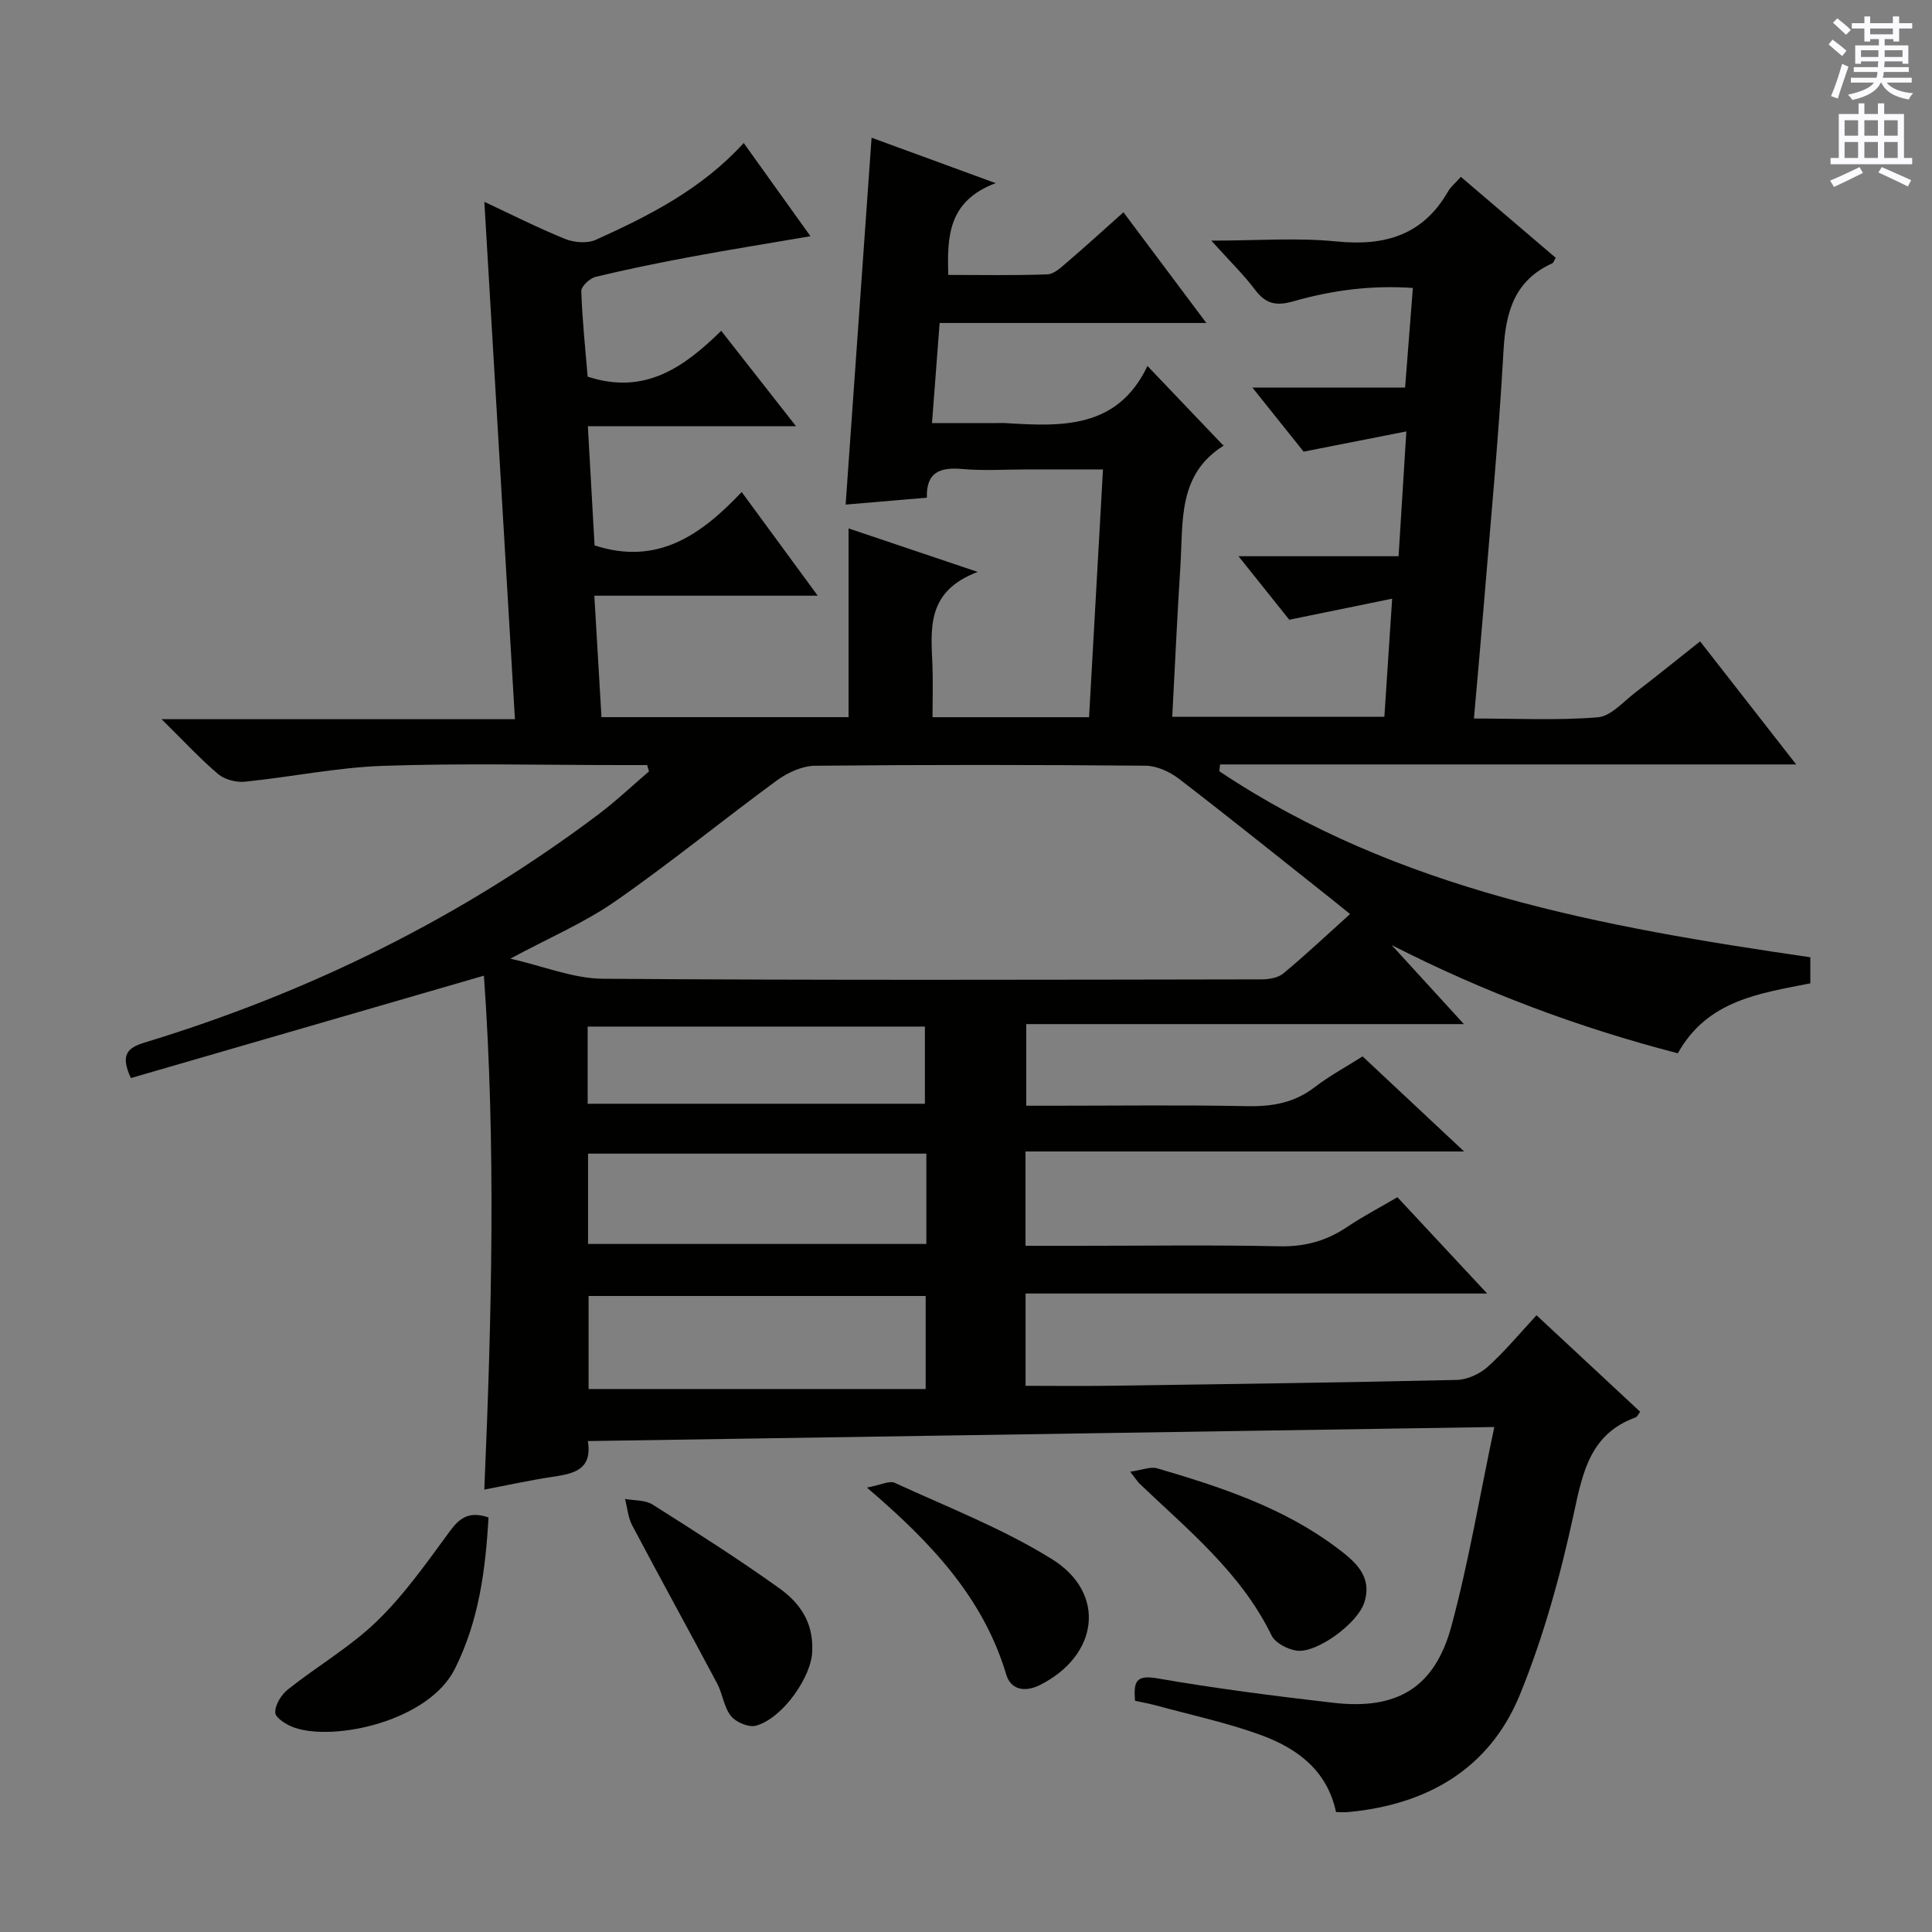
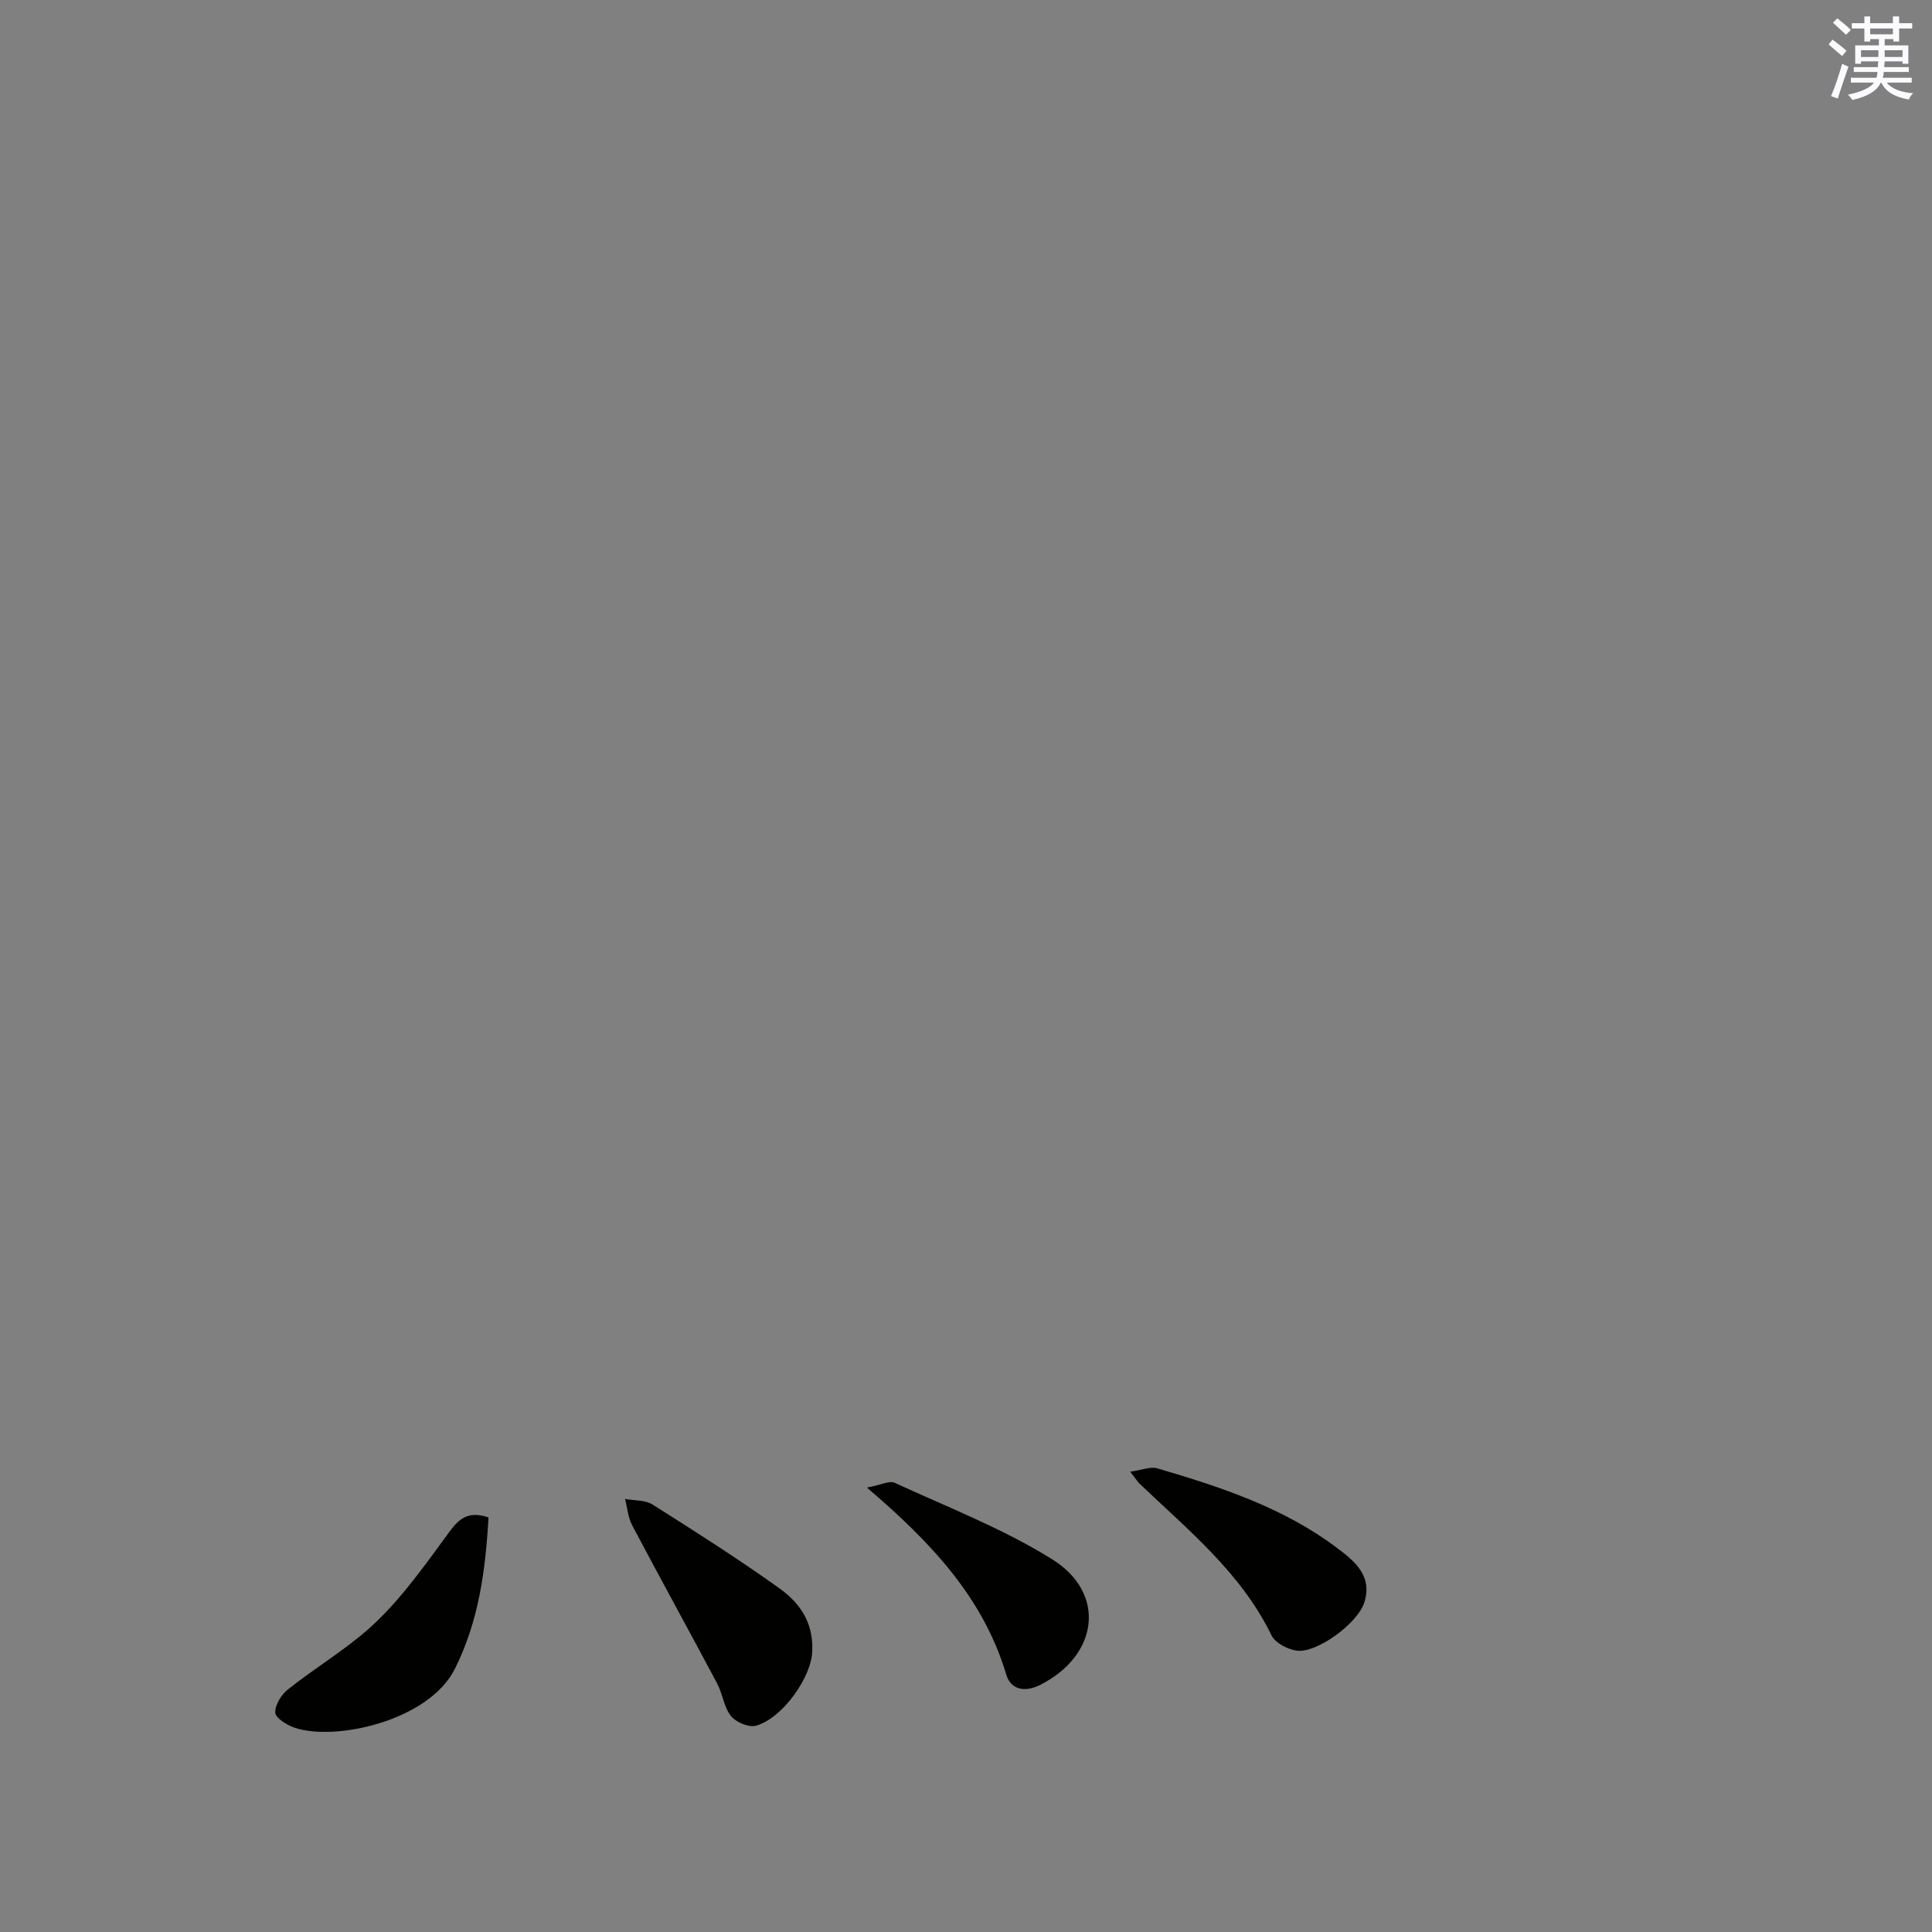
<svg xmlns="http://www.w3.org/2000/svg" enable-background="new 0 0 400 400" viewBox="0 0 400 400">
  <rect x="0" y="0" width="400" height="400" fill="#808080" stroke="none" />
  <g fill="#010100">
-     <path d="m309.38 295.45c-63.46.98-125.33 1.94-187.67 2.91.98 6.01-3.02 6.76-7.36 7.41-4.57.68-9.09 1.69-14.08 2.63 1.55-35.93 2.41-71.42-.08-106.4-24.61 7.14-48.87 14.17-73.09 21.2-2.23-4.78-.76-6.26 2.84-7.35 34-10.34 65.45-25.81 93.9-47.2 3.67-2.76 7.03-5.95 10.53-8.94-.13-.44-.26-.87-.39-1.31-1.72 0-3.45 0-5.17 0-16.5 0-33.01-.41-49.49.16-9.56.33-19.06 2.32-28.62 3.28-1.8.18-4.18-.43-5.53-1.57-3.76-3.19-7.13-6.85-11.72-11.37h73.16c-2.13-36.14-4.23-71.54-6.33-107.12 5.06 2.37 10.77 5.26 16.67 7.67 1.88.77 4.63 1 6.41.2 11.06-5 21.89-10.47 30.62-20.04 4.58 6.39 8.99 12.55 13.82 19.3-8.61 1.47-16.56 2.74-24.48 4.21-6.69 1.24-13.36 2.6-19.97 4.19-1.22.29-3.03 1.97-3 2.95.2 6.1.86 12.18 1.32 17.72 11.85 3.89 19.98-1.98 27.65-9.49 5.14 6.56 9.93 12.66 15.49 19.76-14.87 0-28.7 0-43.1 0 .5 8.85.95 16.92 1.39 24.67 13.03 4.24 22.04-2.16 30.46-11.05 5.32 7.25 10.18 13.88 15.74 21.46-15.95 0-30.82 0-46.25 0 .51 8.73.99 16.77 1.48 25.15h51.16c0-12.66 0-25.39 0-39.08 8.86 2.99 16.91 5.7 26.73 9.01-10.7 4.04-9.67 11.79-9.37 19.32.14 3.47.02 6.94.02 10.76h32.41c.94-16.76 1.89-33.61 2.88-51.3-5.49 0-10.58 0-15.66 0-4.5 0-9.03.31-13.49-.09-4.54-.4-7.49.63-7.31 5.94-5.71.49-10.98.93-16.82 1.43 1.8-25.5 3.57-50.56 5.37-75.96 7.35 2.69 15.75 5.77 25.69 9.41-9.78 3.67-10.06 10.91-9.81 19 6.97 0 13.76.14 20.53-.12 1.4-.05 2.86-1.47 4.08-2.51 3.9-3.34 7.69-6.8 11.66-10.34 5.6 7.48 11.05 14.77 17.16 22.92-18.94 0-36.95 0-55.22 0-.53 7.01-1.02 13.42-1.58 20.72h13.62c.5 0 1-.03 1.5 0 11.67.73 23.26 1.27 29.49-11.82 5.62 5.89 10.52 11.03 15.73 16.49.14-.54.16-.07-.03.05-9.48 5.96-8.3 15.76-8.88 24.86-.66 10.27-1.12 20.56-1.69 31.24h43.92c.5-7.58 1-15.25 1.61-24.46-7.54 1.54-14.05 2.88-21.3 4.36-2.84-3.55-6.34-7.94-10.51-13.15h33.14c.53-8.52 1.02-16.42 1.61-25.84-7.41 1.46-14.06 2.77-21.27 4.19-3.06-3.82-6.55-8.2-10.6-13.26h31.61c.54-6.91 1.05-13.42 1.61-20.63-8.56-.6-16.71.47-24.61 2.73-3.63 1.04-5.79.65-8.04-2.33-2.47-3.26-5.43-6.14-9.08-10.2 9.48 0 17.78-.65 25.93.17 10.01 1 17.88-1.29 23.09-10.36.57-.98 1.52-1.75 2.65-3.01 6.68 5.7 13.18 11.25 19.64 16.76-.36.59-.46 1.02-.71 1.13-7.8 3.54-9.65 10.01-10.1 18.02-1 18.09-2.74 36.15-4.21 54.22-.58 7.1-1.24 14.2-1.92 22.01 8.8 0 17.27.43 25.65-.25 2.71-.22 5.26-3.22 7.75-5.12 4.36-3.33 8.61-6.79 13.43-10.6 6.44 8.25 12.74 16.32 19.89 25.48-40.48 0-79.88 0-119.28 0-.05.47-.1.94-.15 1.41 36.91 24.66 79.31 32.24 122.36 38.51v5.4c-10.55 2.09-21.32 3.5-27.43 14.48-20.46-5.29-40.2-12.67-59.26-22.41 4.73 5.17 9.46 10.34 14.97 16.37-30.85 0-60.55 0-90.62 0v16.9h5.29c13.5 0 27-.18 40.49.09 5.2.1 9.76-.7 13.96-3.94 2.99-2.31 6.37-4.12 9.9-6.36 6.71 6.28 13.3 12.45 21.02 19.68-31.21 0-60.9 0-90.81 0v19.53h11.05c13.83 0 27.67-.2 41.49.1 5.25.12 9.73-1.1 14.02-3.98 3.3-2.22 6.85-4.07 10.44-6.18 6 6.44 11.88 12.75 18.58 19.94-32.45 0-63.89 0-95.57 0v19.11c5.82 0 11.58.07 17.34-.01 23.97-.34 47.95-.66 71.92-1.21 2.19-.05 4.77-1.23 6.42-2.71 3.57-3.21 6.66-6.96 10.11-10.68 7.53 7.01 14.46 13.47 21.46 19.98-.38.48-.59 1.03-.95 1.17-9.29 3.38-10.91 11.13-12.76 19.75-2.74 12.75-6.25 25.52-11.16 37.58-6.25 15.36-19.12 22.82-35.47 24.37-.8.08-1.61.01-2.63.01-1.84-8.63-8.01-13.15-15.35-15.87-7.12-2.63-14.62-4.21-21.96-6.22-1.4-.38-2.84-.63-4.31-.95-.26-3.69-.03-5.45 4.52-4.66 12.1 2.1 24.29 3.66 36.49 5.07 13.22 1.54 21.03-3.09 24.49-15.83 3.57-13.21 5.83-26.8 8.89-41.26zm-29.86-106.21c-1.65-1.33-2.66-2.16-3.69-2.97-10.55-8.36-21.03-16.8-31.7-25-1.92-1.47-4.61-2.72-6.96-2.74-22.8-.2-45.61-.22-68.42.01-2.66.03-5.68 1.41-7.89 3.03-11.24 8.23-22.04 17.08-33.47 25.03-6.41 4.46-13.75 7.58-21.73 11.88 6.99 1.59 13.05 4.11 19.13 4.16 45.44.34 90.89.2 136.34.13 1.54 0 3.45-.3 4.56-1.22 4.59-3.8 8.93-7.9 13.83-12.31zm-87.87 98.34c0-7.3 0-13.22 0-19.26-23.45 0-46.62 0-69.79 0v19.26zm.14-48.73c-23.65 0-46.82 0-70.04 0v18.7h70.04c0-6.36 0-12.32 0-18.7zm-70.12-10.33h69.82c0-5.65 0-10.87 0-15.98-23.48 0-46.52 0-69.82 0z" />
    <path d="m101.14 314.17c-.62 10.93-2 21.42-6.95 31.32-5.43 10.87-24.96 15.09-33.26 12.19-1.57-.55-3.89-1.98-3.94-3.09-.08-1.59 1.25-3.73 2.63-4.82 6.08-4.83 12.94-8.8 18.46-14.16 5.66-5.49 10.29-12.11 15-18.51 2.02-2.75 3.95-4.33 8.06-2.93z" />
    <path d="m168.16 341.82c-.06 5.18-6.03 13.89-11.62 15.46-1.49.42-4.17-.7-5.2-1.99-1.47-1.83-1.72-4.6-2.87-6.76-5.82-10.95-11.81-21.8-17.6-32.76-.85-1.62-.99-3.61-1.46-5.43 1.91.36 4.16.19 5.68 1.15 8.82 5.57 17.63 11.18 26.12 17.24 4.07 2.88 7.24 6.88 6.95 13.09z" />
    <path d="m234 304.7c2.45-.34 4.19-1.11 5.59-.7 13.05 3.84 25.97 8.06 37.05 16.35 3.74 2.8 7.61 5.85 5.82 11.44-1.38 4.32-9.81 10.51-13.96 9.96-1.9-.25-4.48-1.59-5.25-3.17-6.3-12.95-17.23-21.77-27.29-31.38-.36-.33-.62-.76-1.96-2.5z" />
    <path d="m179.49 307.99c2.85-.53 4.65-1.5 5.77-.98 10.96 5.05 22.36 9.46 32.55 15.8 11.36 7.07 9.61 19.98-2.5 26.05-3.19 1.6-6.06.93-6.97-2.14-4.74-15.86-15.44-27.28-28.85-38.73z" />
  </g>
  <path d="m378.6 9.2.8-1c.9.7 1.9 1.4 2.9 2.3l-.9 1.1c-1.1-.9-2-1.7-2.8-2.4zm.5 10.7c.9-2.1 1.6-4.3 2.3-6.7.4.2.8.4 1.3.6-.7 2.1-1.5 4.3-2.2 6.6zm.4-15.2.9-.9c1 .8 2 1.6 2.8 2.4l-1 1c-1-.9-1.9-1.8-2.7-2.5zm12.5-1.3h1.2v1.4h2.7v1.1h-2.7v2.7h-1.2v-.5h-1.8v1.3h4.9v3.8h-1.2v-.5h-3.7c0 .4-.1.9-.1 1.2h5.1v1h-5.2c0 .5-.1.9-.2 1.2h6v1h-5.2c1.1 1.3 2.9 2 5.5 2.2-.4.4-.7.8-.9 1.3-2.9-.5-4.8-1.6-5.7-3.5h-.1c-.8 1.7-2.7 2.9-5.9 3.6-.2-.4-.6-.8-.9-1.1 2.8-.6 4.6-1.4 5.4-2.5h-4.8v-1h5.3c.1-.3.2-.7.2-1.2h-4.9v-1h5c0-.4 0-.8.1-1.2h-3.6v.5h-1.2v-3.8h4.9v-1.3h-1.8v.5h-1.2v-2.7h-2.6v-1.1h2.6v-1.4h1.2v1.4h4.7v-1.4zm-6.7 8.4h3.6c0-.4 0-.9 0-1.4h-3.6zm1.9-4.7h4.7v-1.2h-4.7zm6.7 3.3h-3.7v1.4h3.7z" fill="#fbfafc" />
-   <path d="m384.7 21.4h1.3v2.2h2.8v-2.2h1.3v2.2h4.1v9.1h1.7v1.3h-16.9v-1.3h1.7v-9.1h4.1v-2.2zm.3 13.2.7 1.2c-1.8.9-3.8 1.9-6 2.9-.2-.4-.5-.8-.8-1.3 2.4-1 4.4-2 6.1-2.8zm-3.1-6.5h2.8v-3.2h-2.8zm0 4.6h2.8v-3.3h-2.8zm4.1-4.6h2.8v-3.2h-2.8zm0 4.6h2.8v-3.3h-2.8zm3.6 1.9c2.1.9 4.1 1.8 6.1 2.7l-.7 1.3c-2.2-1.1-4.2-2-6.1-2.9zm3.3-9.7h-2.8v3.2h2.8zm-2.8 7.8h2.8v-3.3h-2.8z" fill="#fbfafc" />
</svg>